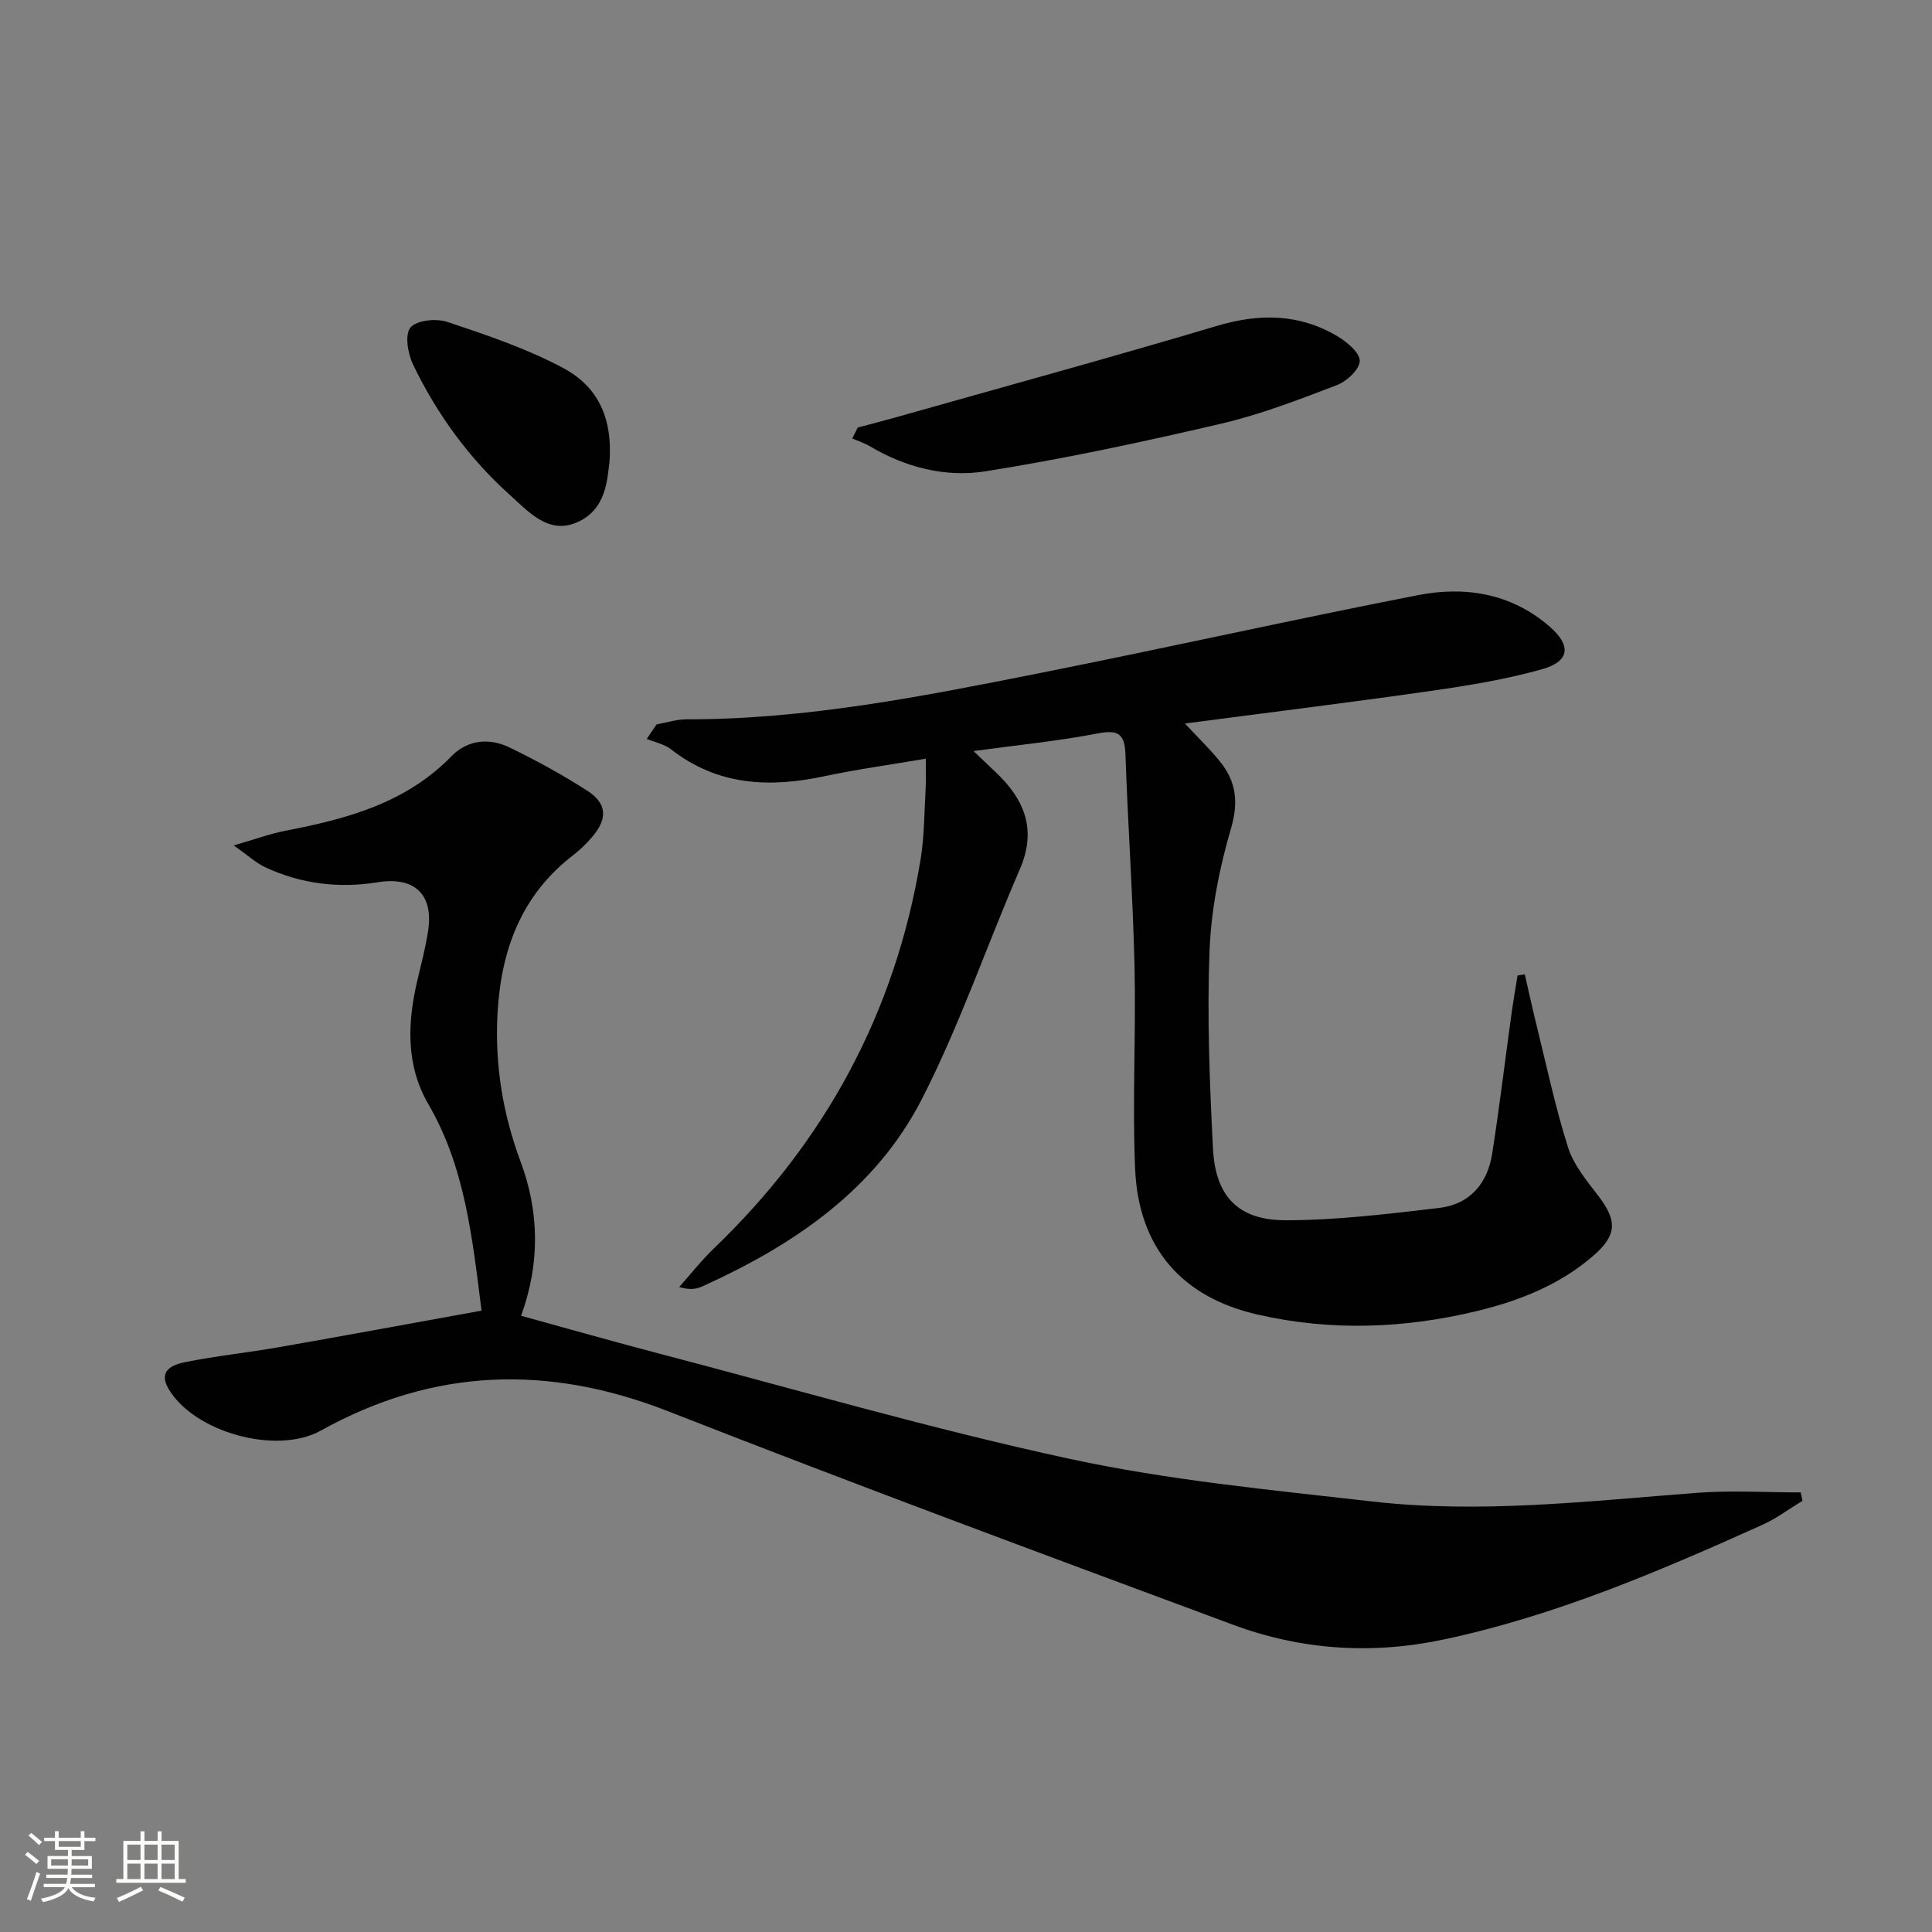
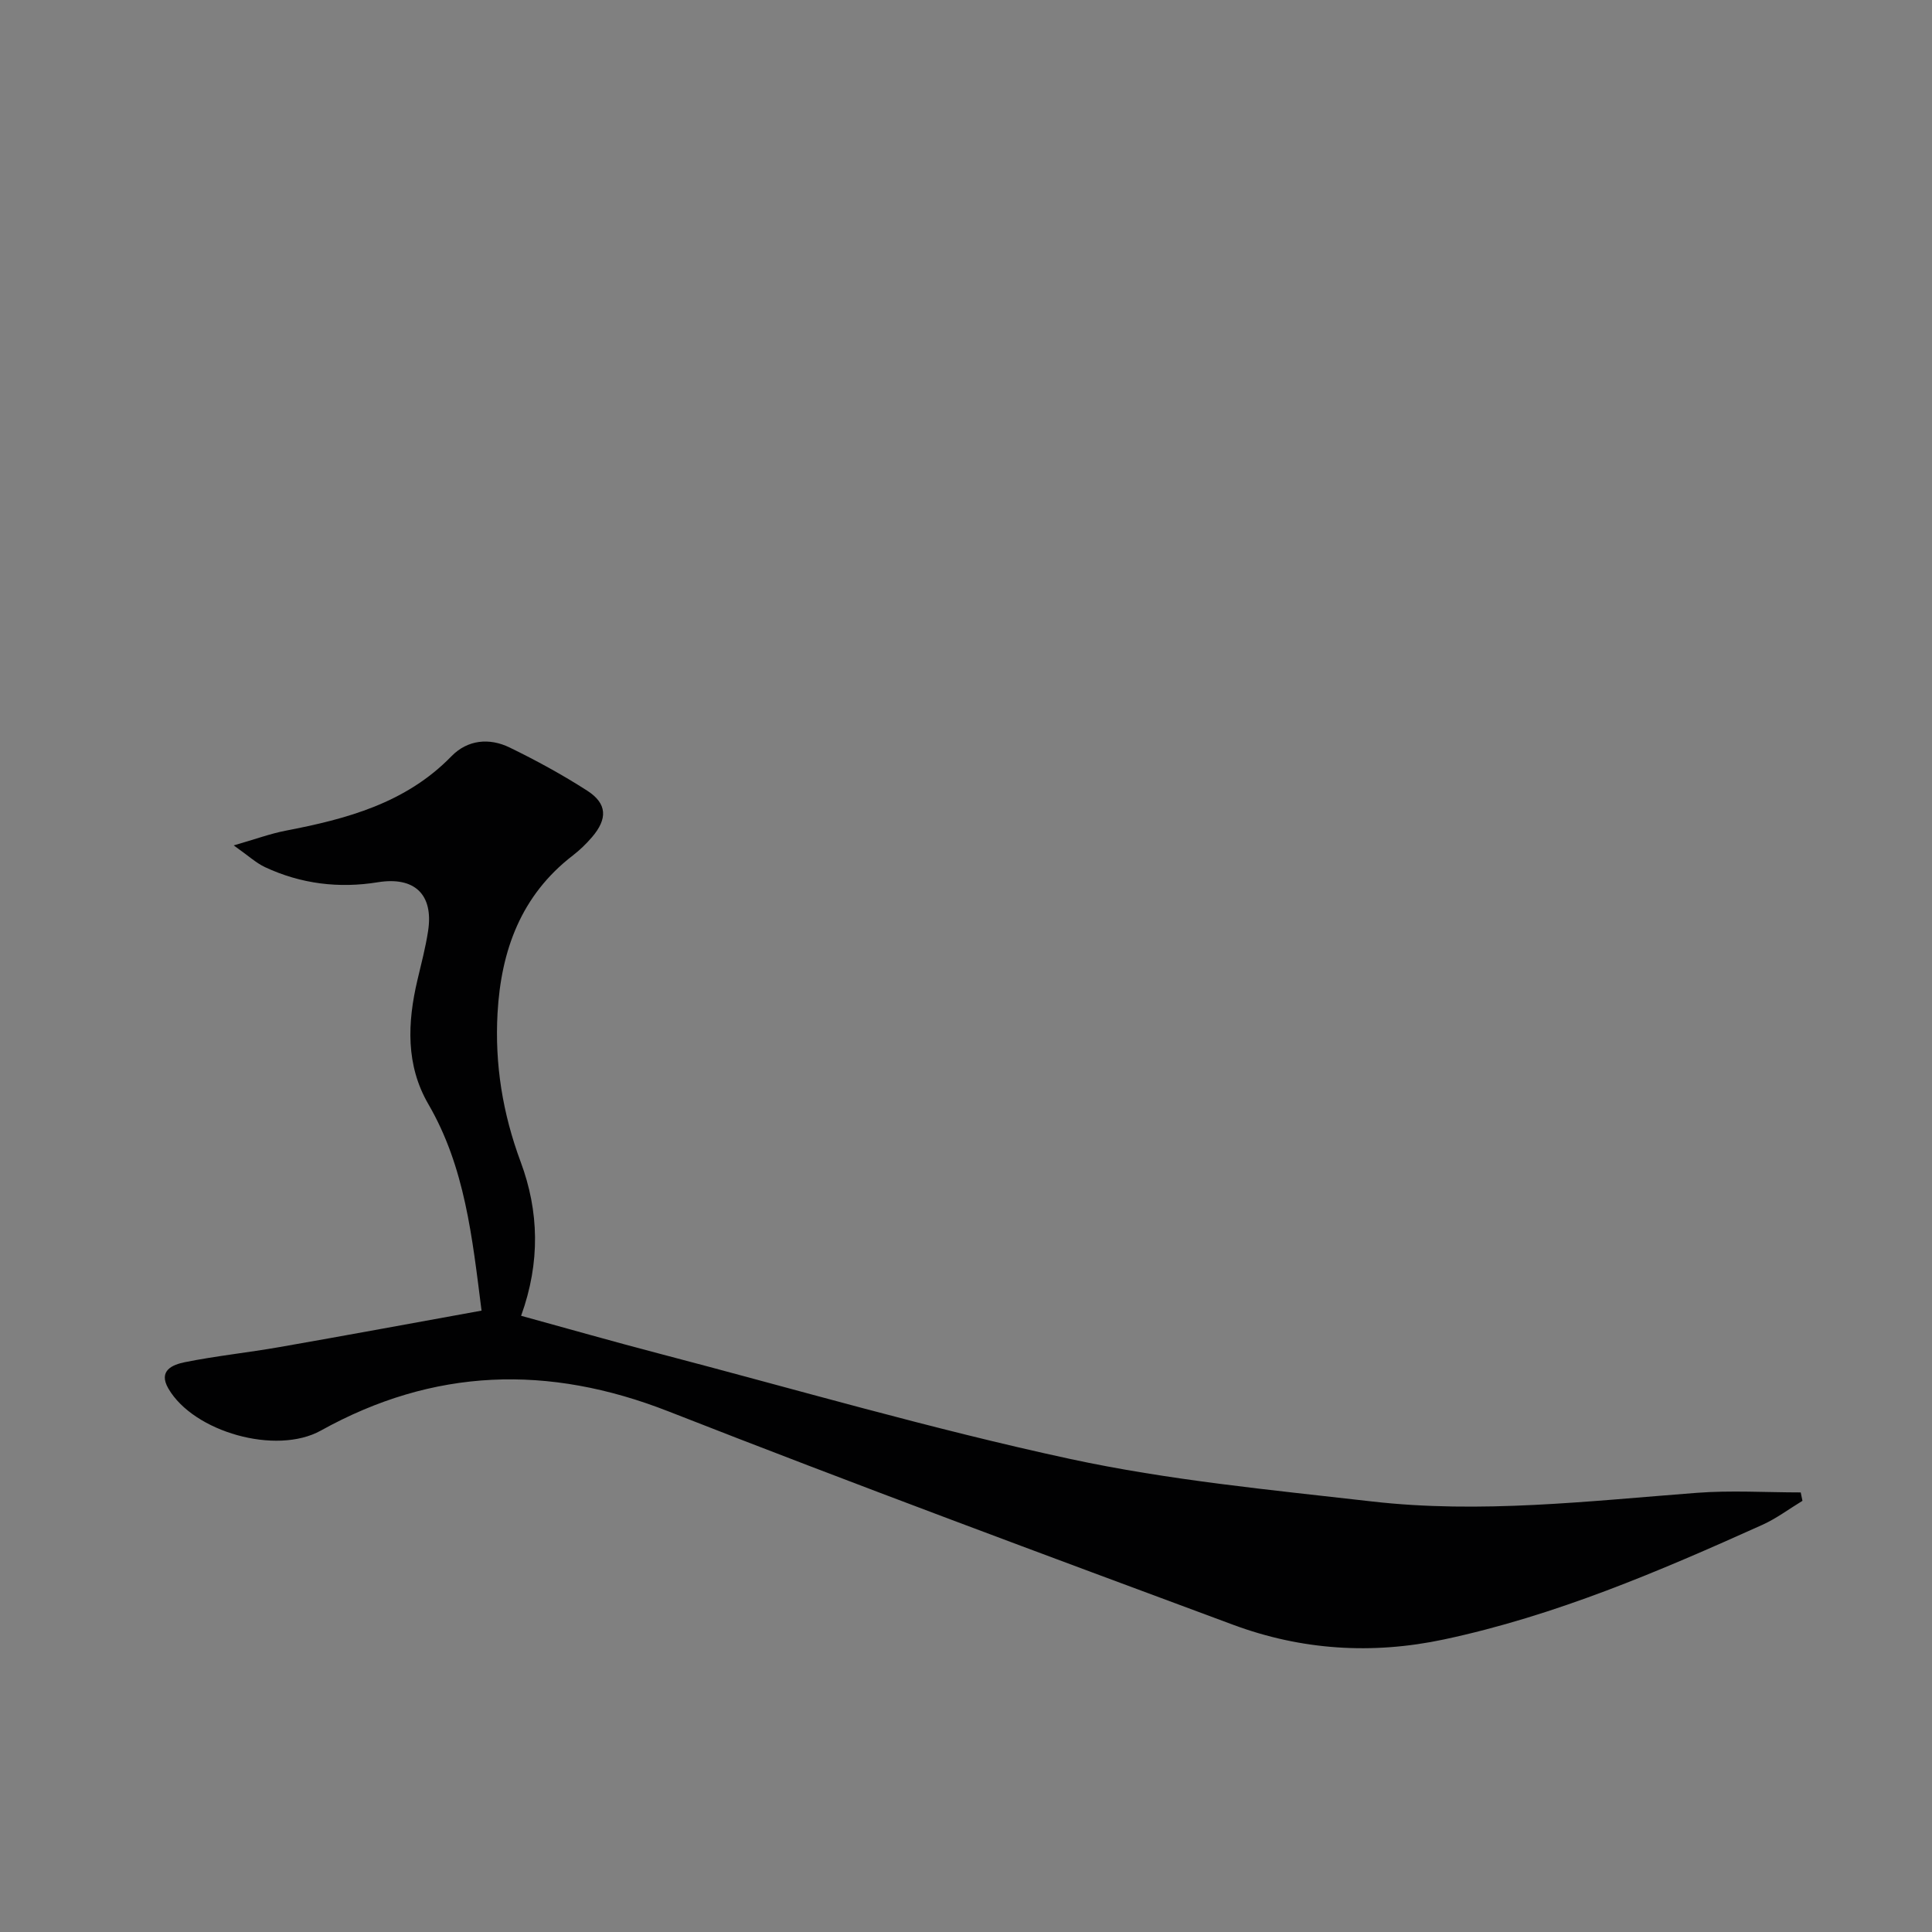
<svg xmlns="http://www.w3.org/2000/svg" enable-background="new 0 0 400 400" viewBox="0 0 400 400">
  <rect x="0" y="0" width="400" height="400" fill="#808080" stroke="none" />
-   <path d="m5.17 384 .55-.58c.85.61 1.65 1.24 2.4 1.87l-.59.64c-.83-.73-1.62-1.38-2.36-1.93m1.22 9.53-.82-.34c.71-1.76 1.37-3.64 1.98-5.63.24.13.5.25.76.36-.6 1.67-1.24 3.54-1.92 5.61m-.5-13.5.57-.54c.56.44 1.31 1.06 2.26 1.87l-.64.64c-.68-.66-1.41-1.32-2.19-1.97m3.25.46h2.24v-1.36h.77v1.36h4.57v-1.36h.76v1.36h2.28v.69h-2.28v1.84h-2.64v1.26h4.18v2.64h-4.21c0 .45-.02.86-.05 1.21h4.32v.69h-4.38c-.04.34-.1.75-.19 1.22h5.15v.69h-4.82c.87 1.19 2.51 1.92 4.93 2.19-.17.31-.3.57-.37.76-2.77-.49-4.52-1.41-5.26-2.76-.56 1.26-2.3 2.23-5.24 2.9-.12-.24-.26-.48-.43-.72 2.73-.55 4.38-1.34 4.96-2.38h-4.38v-.69h4.65c.1-.38.17-.79.21-1.22h-4.32v-.69h4.4c.03-.34.05-.75.05-1.21h-4.2v-2.64h4.23v-1.26h-2.69v-1.84h-2.24zm1.46 4.46v1.29h3.45c.01-.4.02-.57.01-.53v-.32-.45h-3.46zm1.55-2.59h4.57v-1.19h-4.57zm6.11 2.59h-3.42v.77c-.01.19-.01.37-.02.53h3.44z" fill="#fbfcfa" />
-   <path d="m32.63 379.16h.82v1.98h3.54v7.89h1.46v.78h-14.37v-.78h1.46v-7.89h3.55v-1.98h.82v1.98h2.73v-1.98zm-3.49 11.48.5.73c-1.61.82-3.28 1.63-5 2.41-.13-.27-.28-.55-.44-.82 1.75-.72 3.4-1.49 4.94-2.32m-2.78-5.55h2.73v-3.18h-2.73zm0 3.95h2.73v-3.2h-2.73zm3.54-3.95h2.73v-3.18h-2.73zm0 3.95h2.73v-3.2h-2.73zm7.89 4.68c-1.84-.92-3.51-1.7-5.02-2.32l.45-.73c1.89.8 3.57 1.55 5.04 2.23zm-1.62-11.81h-2.73v3.18h2.73zm-2.73 7.13h2.73v-3.2h-2.73z" fill="#fbfcfa" />
  <g fill="#010102">
    <path d="m373.18 310.73c-2.76 1.67-5.38 3.65-8.3 4.97-21.36 9.62-42.86 18.82-65.93 23.73-14.9 3.17-29.52 2.21-43.65-3.04-39.06-14.5-78.13-28.98-116.91-44.18-24.88-9.75-48.59-9.01-71.97 3.98-9.24 5.13-26.32.3-31.55-8.69-2.21-3.79.95-4.97 3.38-5.47 6.5-1.31 13.13-1.99 19.67-3.14 13.84-2.42 27.65-4.98 41.78-7.54-1.94-15.28-3.44-29.72-11.02-42.76-4.68-8.06-4.34-16.85-2.26-25.66.8-3.4 1.7-6.79 2.22-10.23 1.14-7.58-2.88-11.26-10.41-10.04-8.07 1.31-15.93.35-23.37-3.13-1.85-.87-3.42-2.34-6.47-4.5 4.53-1.3 7.55-2.42 10.68-3.03 12.69-2.44 24.93-5.7 34.4-15.43 3.34-3.43 7.84-3.85 12.04-1.81 5.51 2.68 10.93 5.64 16.08 8.95 4.13 2.66 4.24 5.81.97 9.62-1.19 1.38-2.52 2.68-3.97 3.79-10.72 8.26-14.85 19.65-15.58 32.65-.59 10.6 1.06 20.76 4.79 30.79 3.79 10.19 4.1 20.76.09 31.86 9.61 2.64 18.94 5.3 28.33 7.76 28.4 7.43 56.62 15.68 85.29 21.87 20.52 4.43 41.61 6.42 62.53 8.81 22.43 2.57 44.82-.07 67.2-1.78 7.15-.55 14.38-.09 21.58-.09.12.6.24 1.17.36 1.74z" />
-     <path d="m135.94 149.98c2.08-.37 4.16-1.06 6.23-1.05 24.75.03 48.88-4.76 72.98-9.55 26.18-5.2 52.23-11.05 78.42-16.16 9.75-1.9 19.25-.41 27.2 6.45 4.56 3.93 4.32 7.23-1.49 8.88-7.47 2.11-15.22 3.37-22.92 4.48-16.73 2.4-33.51 4.46-51.03 6.77 2.71 2.92 5.15 5.25 7.25 7.86 3.34 4.14 3.89 8.37 2.28 13.87-2.4 8.2-4.11 16.84-4.44 25.36-.52 13.6.02 27.27.71 40.88.5 9.92 5.22 14.88 15.07 14.87 10.58 0 21.18-1.32 31.71-2.54 6.36-.73 10.06-5.03 11.03-11.24 1.49-9.51 2.63-19.07 3.95-28.61.38-2.77.86-5.52 1.3-8.28.5-.08 1-.17 1.5-.25.8 3.47 1.55 6.95 2.4 10.4 2.11 8.5 3.91 17.11 6.56 25.44 1.16 3.65 3.88 6.91 6.27 10.04 3.89 5.09 3.92 8.08-1.01 12.36-6.93 6.03-15.26 9.33-24.06 11.46-15.07 3.65-30.28 4.21-45.42.76-15.85-3.61-24.73-13.9-25.42-30.25-.59-13.96.2-27.98-.12-41.95-.34-14.61-1.38-29.21-1.88-43.82-.15-4.41-1.68-5.09-5.85-4.29-8.12 1.56-16.38 2.37-25.61 3.63 1.91 1.82 3.25 3.1 4.59 4.37 5.97 5.62 8.56 11.89 5.01 20.09-6.87 15.83-12.45 32.3-20.3 47.61-9.65 18.82-26.57 30.23-45.47 38.78-1.26.57-2.69.75-4.75.11 2.38-2.67 4.59-5.51 7.16-7.98 23.08-22.13 37.55-48.85 42.79-80.43.81-4.9.78-9.94 1.07-14.91.11-1.8.02-3.62.02-6.06-7.41 1.26-14.25 2.2-20.99 3.63-11.38 2.43-22.11 1.96-31.73-5.56-1.39-1.09-3.35-1.46-5.05-2.17.67-1 1.36-2 2.04-3z" />
-     <path d="m177.59 88.51c2.45-.65 4.91-1.27 7.36-1.96 22.33-6.32 44.73-12.44 66.97-19.07 8.81-2.63 17.05-2.56 24.95 2.12 1.99 1.17 4.67 3.41 4.65 5.12-.03 1.75-2.69 4.24-4.74 5.02-7.89 3.01-15.84 6.09-24.04 8-16.14 3.76-32.38 7.25-48.73 9.84-8.22 1.31-16.51-.79-23.92-5.19-1.13-.67-2.42-1.08-3.64-1.61.38-.76.76-1.52 1.14-2.27z" />
-     <path d="m126.18 95.72c-.47 3.33-.55 9.79-6.77 12.45-5.88 2.51-9.94-2.19-13.82-5.67-8.5-7.63-15.14-16.78-20.08-27.04-1.08-2.25-1.74-6.22-.53-7.65 1.29-1.53 5.35-1.93 7.64-1.16 8.12 2.71 16.35 5.48 23.87 9.48 6.34 3.36 10.48 9.2 9.69 19.59z" />
  </g>
</svg>